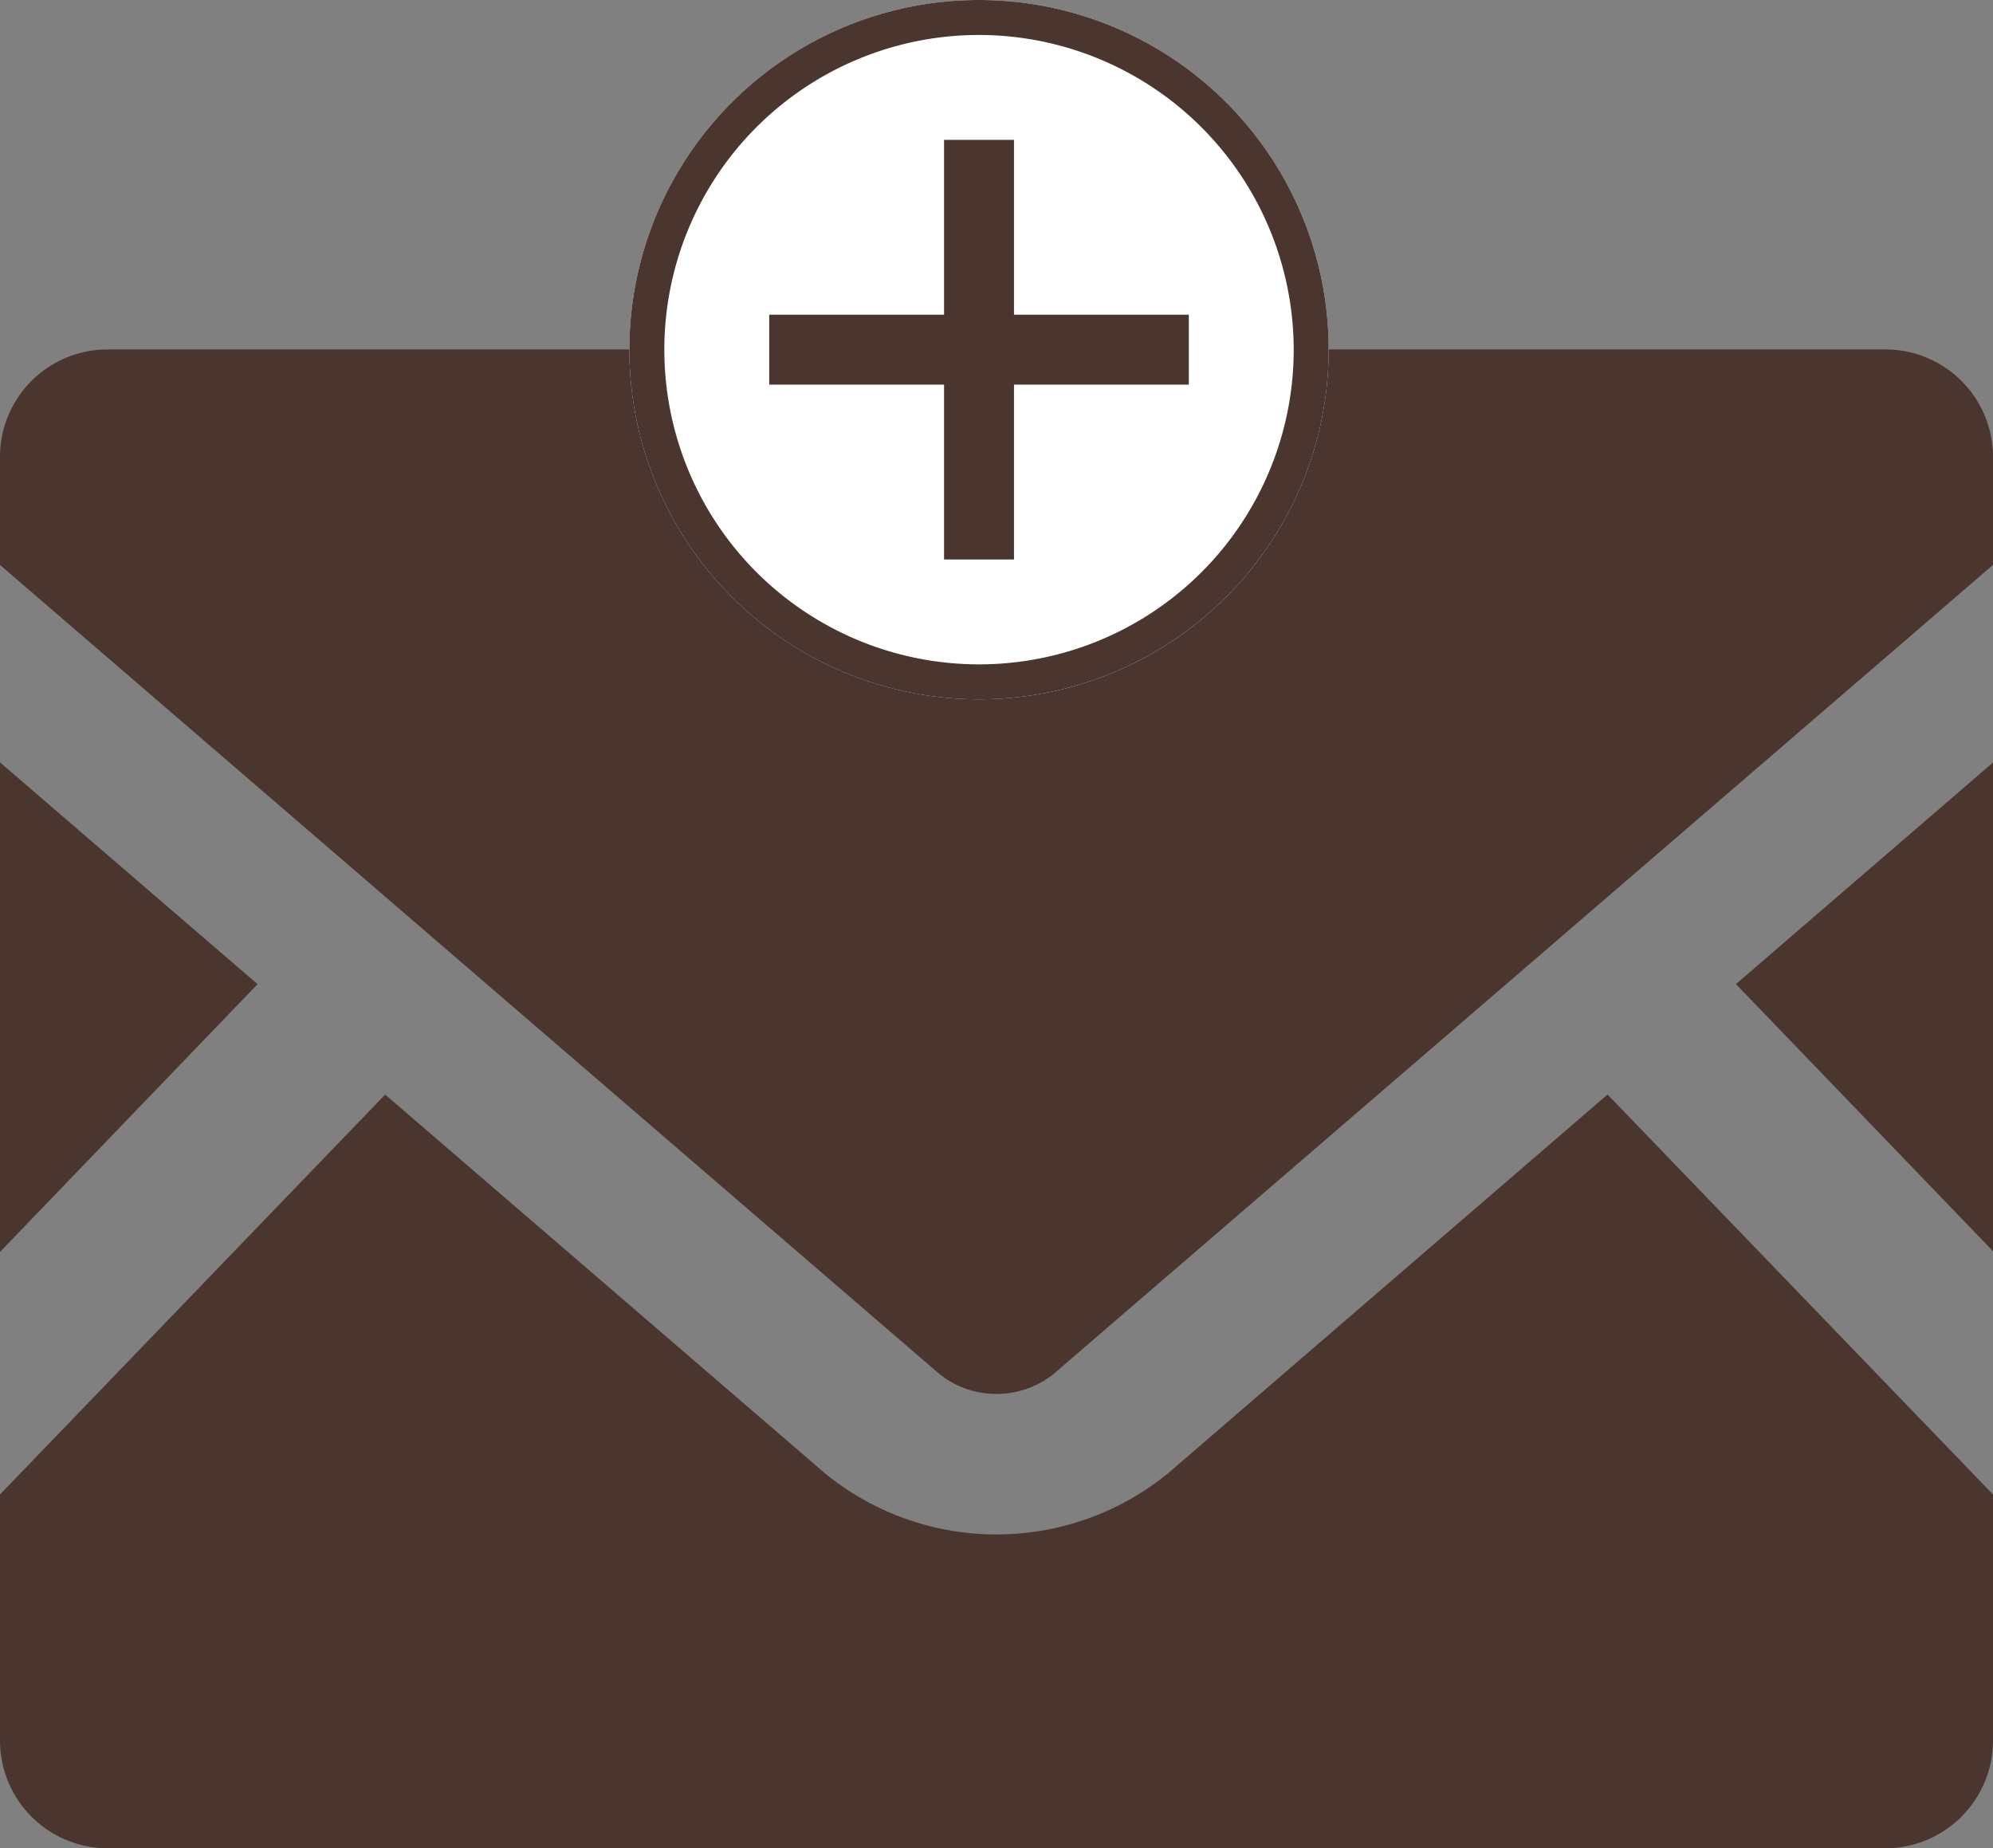
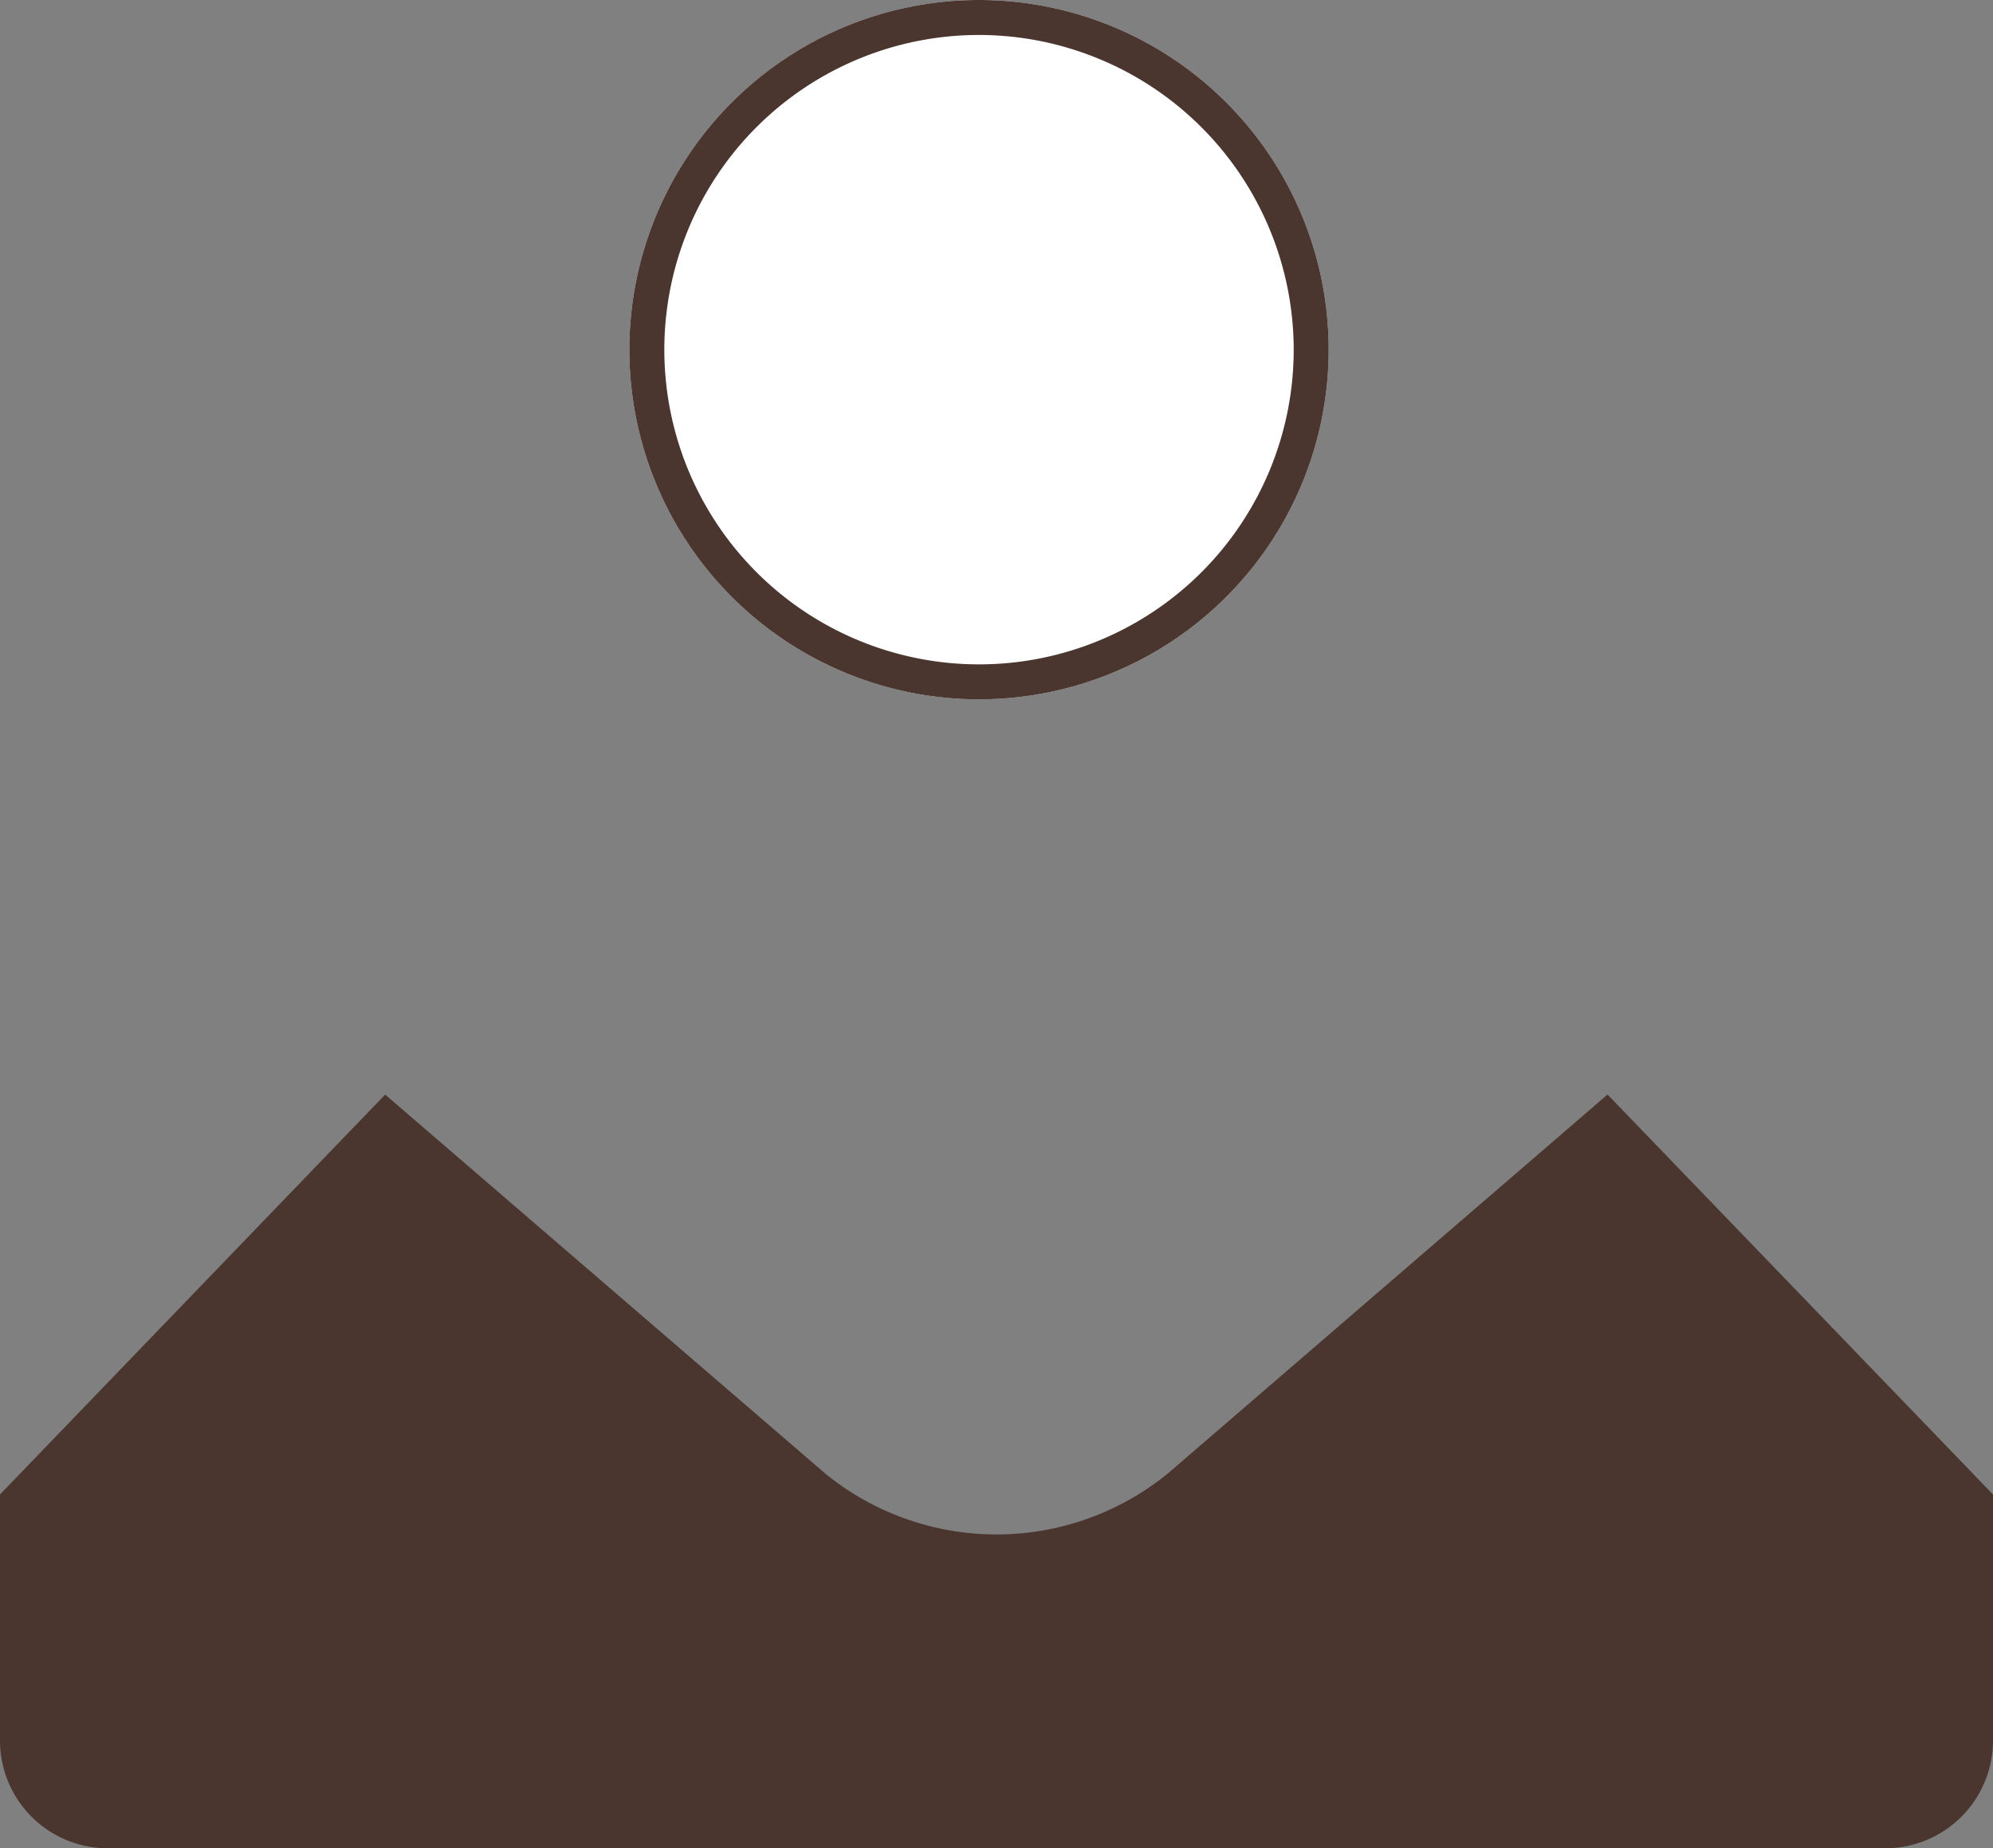
<svg xmlns="http://www.w3.org/2000/svg" width="28.5" height="26.425" viewBox="0 0 28.5 26.425">
  <rect x="0" y="0" width="28.5" height="26.425" fill="#808080" stroke="none" />
  <g id="グループ_3360" data-name="グループ 3360" transform="translate(1914.116 13863)">
    <g id="グループ_3359" data-name="グループ 3359" transform="translate(10402.884 -2784)">
      <g id="メールの無料アイコン素材" transform="translate(-12317 -11137.522)">
-         <path id="パス_8581" data-name="パス 8581" d="M449.6,176.591l-3.678-3.821L449.6,169.6Z" transform="translate(-421.098 -100.176)" fill="#4a352f" />
-         <path id="パス_8582" data-name="パス 8582" d="M3.683,172.771,0,176.6v-7Z" transform="translate(0 -100.176)" fill="#4a352f" />
        <path id="パス_8583" data-name="パス 8583" d="M28.5,260.6v3.518a1.541,1.541,0,0,1-1.541,1.541H1.541A1.541,1.541,0,0,1,0,264.115V260.6l5.508-5.718L11.8,260.3a3.879,3.879,0,0,0,4.9,0l6.288-5.419Z" transform="translate(0 -180.708)" fill="#4a352f" />
-         <path id="パス_8584" data-name="パス 8584" d="M28.5,65.055V66.6L15.06,78.174a1.311,1.311,0,0,1-1.621,0L0,66.6V65.055a1.537,1.537,0,0,1,1.541-1.536H26.959A1.538,1.538,0,0,1,28.5,65.055Z" transform="translate(0 0)" fill="#4a352f" />
      </g>
      <circle id="楕円形_237" data-name="楕円形 237" cx="5" cy="5" r="5" transform="translate(-12308 -11079)" fill="#fff" />
      <path id="楕円形_237_-_アウトライン" data-name="楕円形 237 - アウトライン" d="M5,.5A4.5,4.5,0,1,0,9.5,5,4.505,4.505,0,0,0,5,.5M5,0A5,5,0,1,1,0,5,5,5,0,0,1,5,0Z" transform="translate(-12308 -11079)" fill="#4a352f" />
-       <path id="線_440" data-name="線 440" d="M6,.5H0v-1H6Z" transform="translate(-12306 -11074)" fill="#4a352f" />
-       <path id="線_441" data-name="線 441" d="M.5,6h-1V0h1Z" transform="translate(-12303 -11077)" fill="#4a352f" />
    </g>
  </g>
</svg>